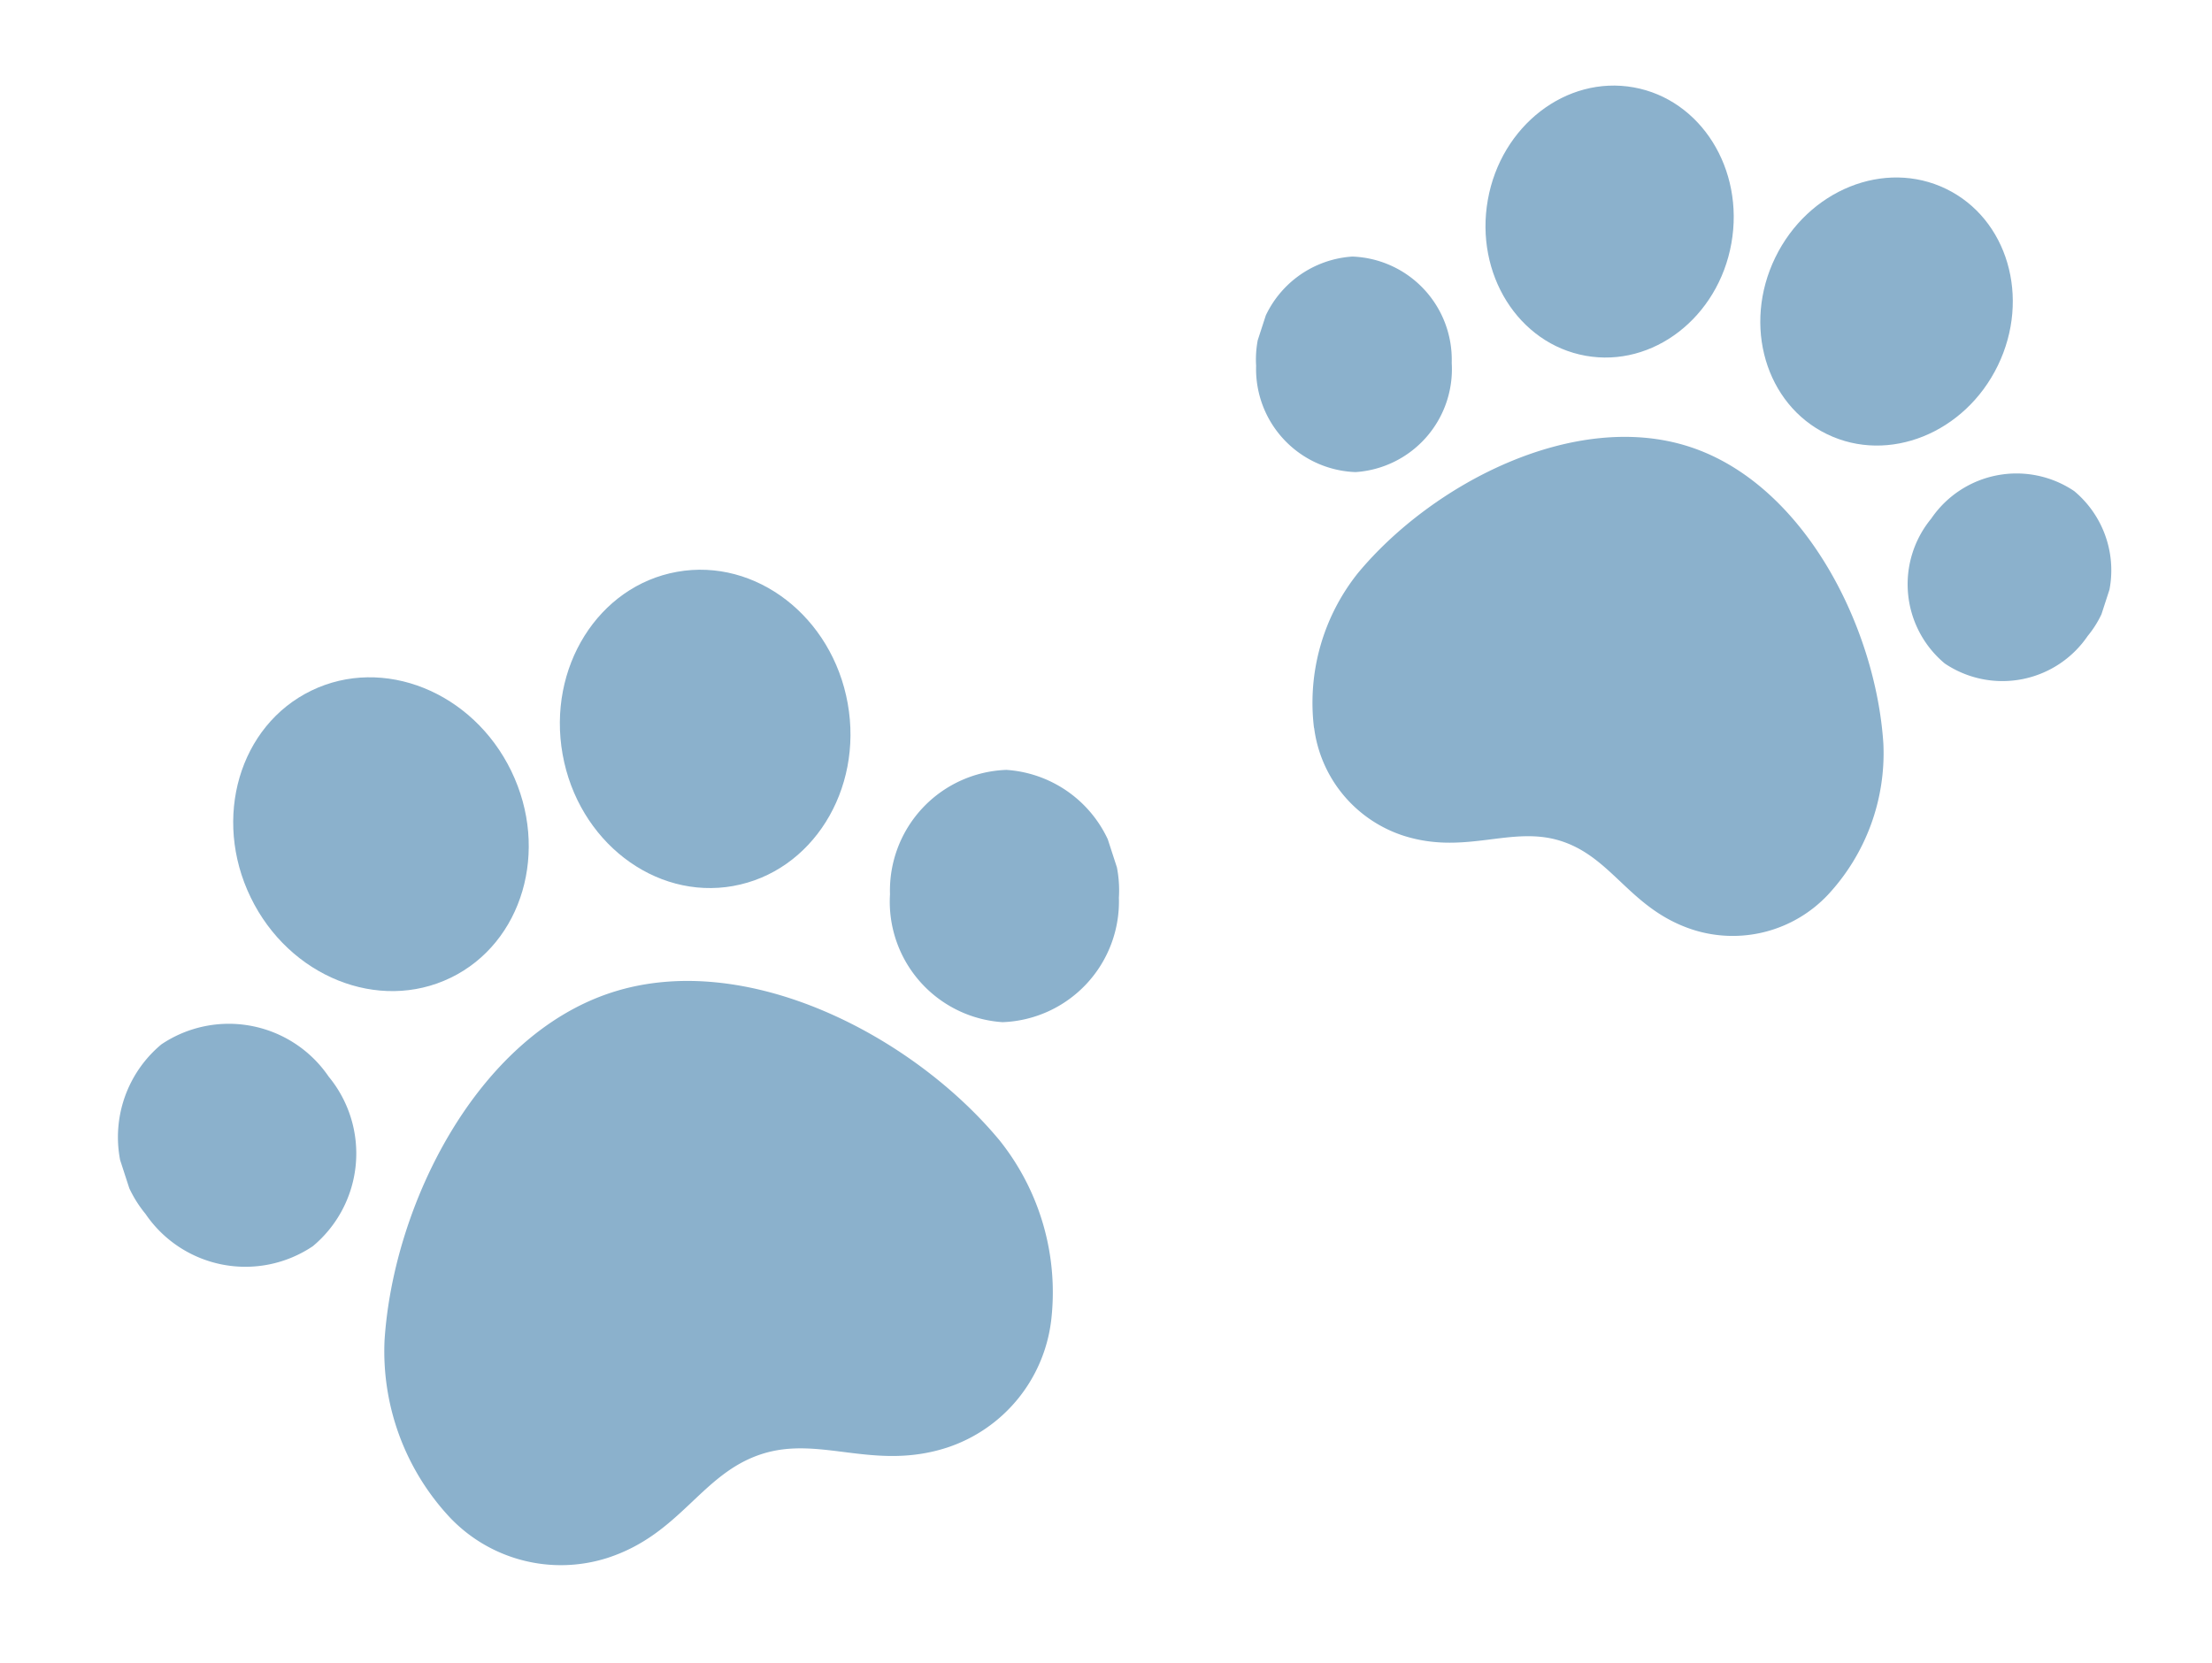
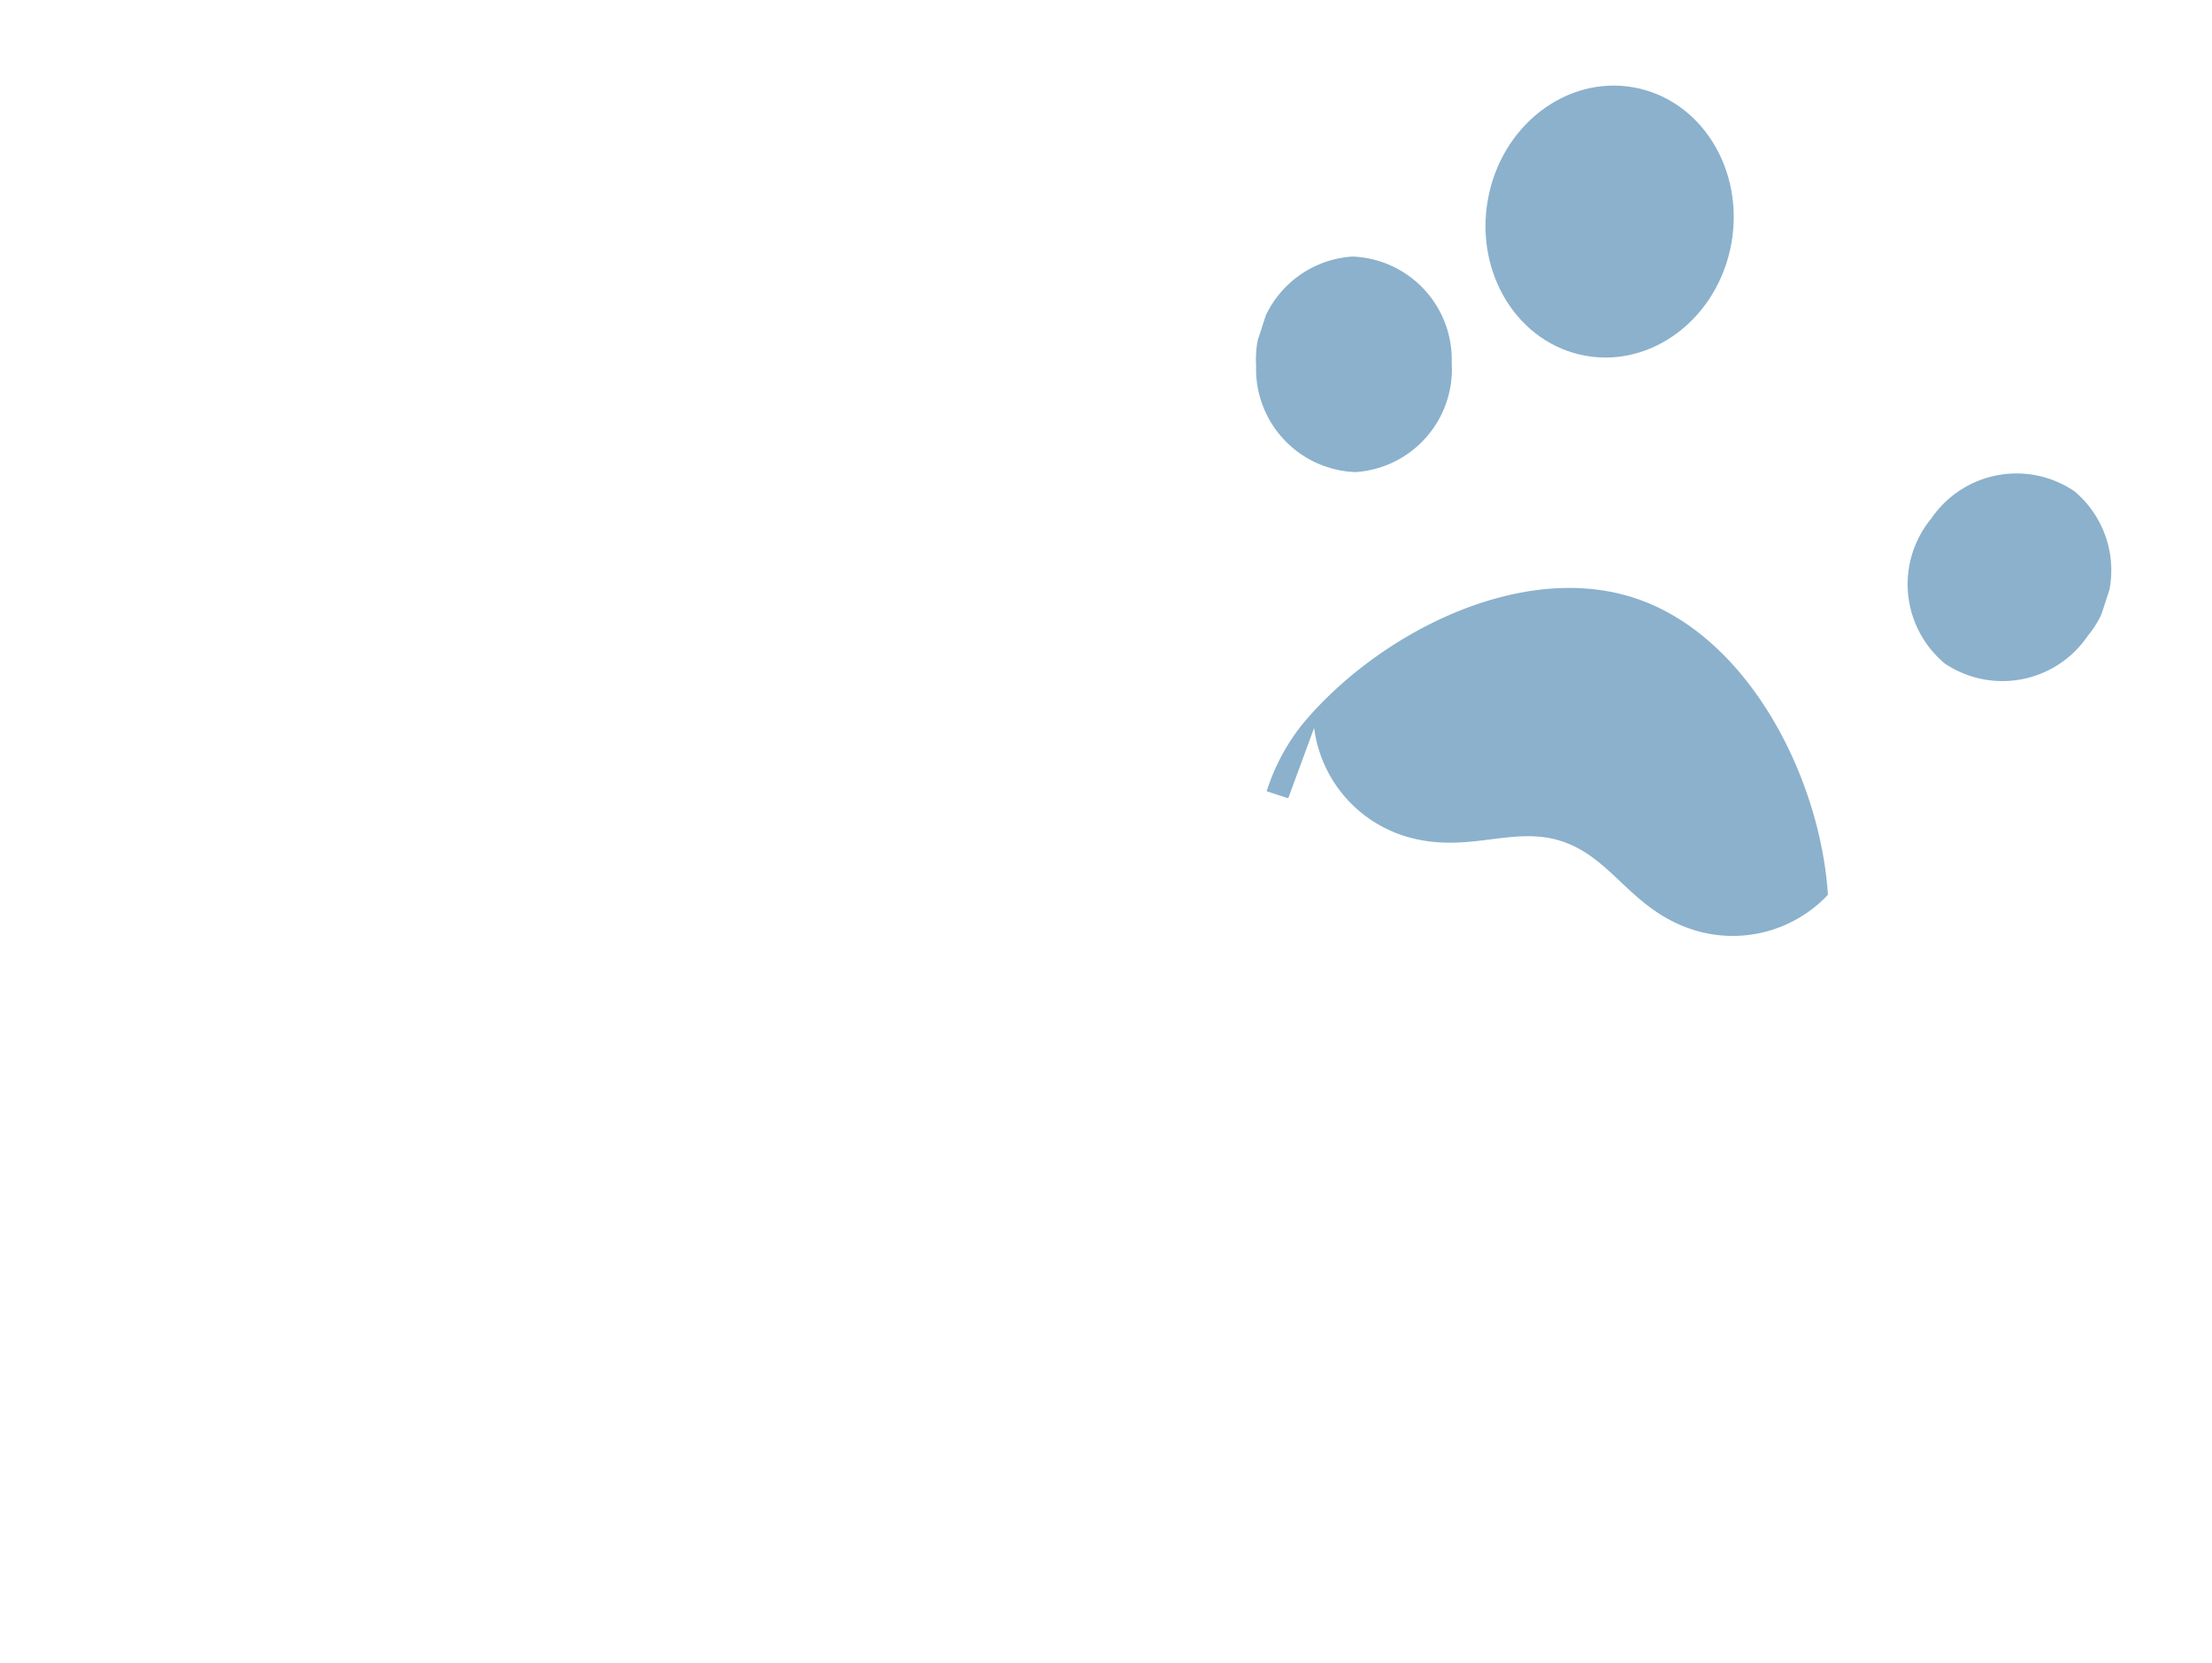
<svg xmlns="http://www.w3.org/2000/svg" width="106.498" height="80.095" viewBox="0 0 106.498 80.095">
  <defs>
    <clipPath id="clip-path">
-       <rect id="Rectangle_81" data-name="Rectangle 81" width="50" height="44.192" transform="translate(0 0.001)" fill="#8bb1cc" />
-     </clipPath>
+       </clipPath>
    <clipPath id="clip-path-2">
      <rect id="Rectangle_87" data-name="Rectangle 87" width="42.714" height="37.752" transform="translate(0)" fill="#8bb1cc" />
    </clipPath>
  </defs>
  <g id="paws" transform="translate(-883.791 -324.326)">
    <g id="icon-paw" transform="matrix(0.951, -0.309, 0.309, 0.951, 883.791, 362.391)" clip-path="url(#clip-path)">
      <path id="Path_268" data-name="Path 268" d="M31.54,21.612a7.368,7.368,0,0,1-6.628,4.224c-3.715,0-5.636-2.462-8.6-2.462-3.064,0-4.881,2.462-8.6,2.462a7.368,7.368,0,0,1-6.627-4.224,11.718,11.718,0,0,1-.34-9.066C3.174,6.449,9.514,0,16.317,0S29.459,6.449,31.881,12.546a11.717,11.717,0,0,1-.34,9.066" transform="translate(8.683 18.356)" fill="#8bb1cc" />
      <path id="Path_269" data-name="Path 269" d="M8.041,15.286C4.227,15.815.663,12.834.081,8.63S2.119.589,5.934.061s7.379,2.452,7.961,6.657-2.039,8.041-5.853,8.569" transform="translate(9.806 0)" fill="#8bb1cc" />
      <path id="Path_270" data-name="Path 270" d="M7.541,11.77A5.815,5.815,0,0,1,.36,7.8,5.815,5.815,0,0,1,3.61.272a5.815,5.815,0,0,1,7.181,3.966,5.814,5.814,0,0,1-3.25,7.532" transform="translate(0 13.761)" fill="#8bb1cc" />
-       <path id="Path_271" data-name="Path 271" d="M5.934,15.286c3.814.528,7.379-2.452,7.96-6.657S11.856.589,8.041.061.663,2.513.081,6.718s2.039,8.041,5.853,8.569" transform="translate(26.219 0)" fill="#8bb1cc" />
      <path id="Path_272" data-name="Path 272" d="M3.61,11.77A5.815,5.815,0,0,0,10.791,7.8,5.815,5.815,0,0,0,7.541.272,5.815,5.815,0,0,0,.36,4.238,5.814,5.814,0,0,0,3.61,11.77" transform="translate(38.849 13.761)" fill="#8bb1cc" />
    </g>
    <g id="icon-paw-2" data-name="icon-paw" transform="matrix(-0.951, -0.309, 0.309, -0.951, 978.624, 373.429)" clip-path="url(#clip-path-2)">
-       <path id="Path_282" data-name="Path 282" d="M26.944,3.608A6.3,6.3,0,0,0,21.283,0c-3.174,0-4.815,2.1-7.344,2.1C11.321,2.1,9.769,0,6.595,0A6.294,6.294,0,0,0,.933,3.608a10.01,10.01,0,0,0-.291,7.745c2.069,5.208,7.485,10.717,13.3,10.717s11.227-5.509,13.3-10.717a10.009,10.009,0,0,0-.291-7.745" transform="translate(7.418 0)" fill="#8bb1cc" />
-       <path id="Path_283" data-name="Path 283" d="M6.869.052C3.611-.4.566,2.147.069,5.739s1.741,6.869,5,7.32,6.3-2.095,6.8-5.687S10.128.5,6.869.052" transform="translate(8.377 24.641)" fill="#8bb1cc" />
+       <path id="Path_282" data-name="Path 282" d="M26.944,3.608A6.3,6.3,0,0,0,21.283,0c-3.174,0-4.815,2.1-7.344,2.1C11.321,2.1,9.769,0,6.595,0A6.294,6.294,0,0,0,.933,3.608c2.069,5.208,7.485,10.717,13.3,10.717s11.227-5.509,13.3-10.717a10.009,10.009,0,0,0-.291-7.745" transform="translate(7.418 0)" fill="#8bb1cc" />
      <path id="Path_284" data-name="Path 284" d="M6.442.232A4.967,4.967,0,0,0,.307,3.62a4.967,4.967,0,0,0,2.776,6.435A4.967,4.967,0,0,0,9.219,6.667,4.967,4.967,0,0,0,6.442.232" transform="translate(0 15.709)" fill="#8bb1cc" />
      <path id="Path_285" data-name="Path 285" d="M5.069.052c3.259-.451,6.3,2.095,6.8,5.687s-1.741,6.869-5,7.32-6.3-2.095-6.8-5.687S1.811.5,5.069.052" transform="translate(22.398 24.641)" fill="#8bb1cc" />
      <path id="Path_286" data-name="Path 286" d="M3.084.232A4.967,4.967,0,0,1,9.219,3.62a4.967,4.967,0,0,1-2.777,6.435A4.967,4.967,0,0,1,.307,6.667,4.967,4.967,0,0,1,3.084.232" transform="translate(33.188 15.709)" fill="#8bb1cc" />
    </g>
  </g>
</svg>